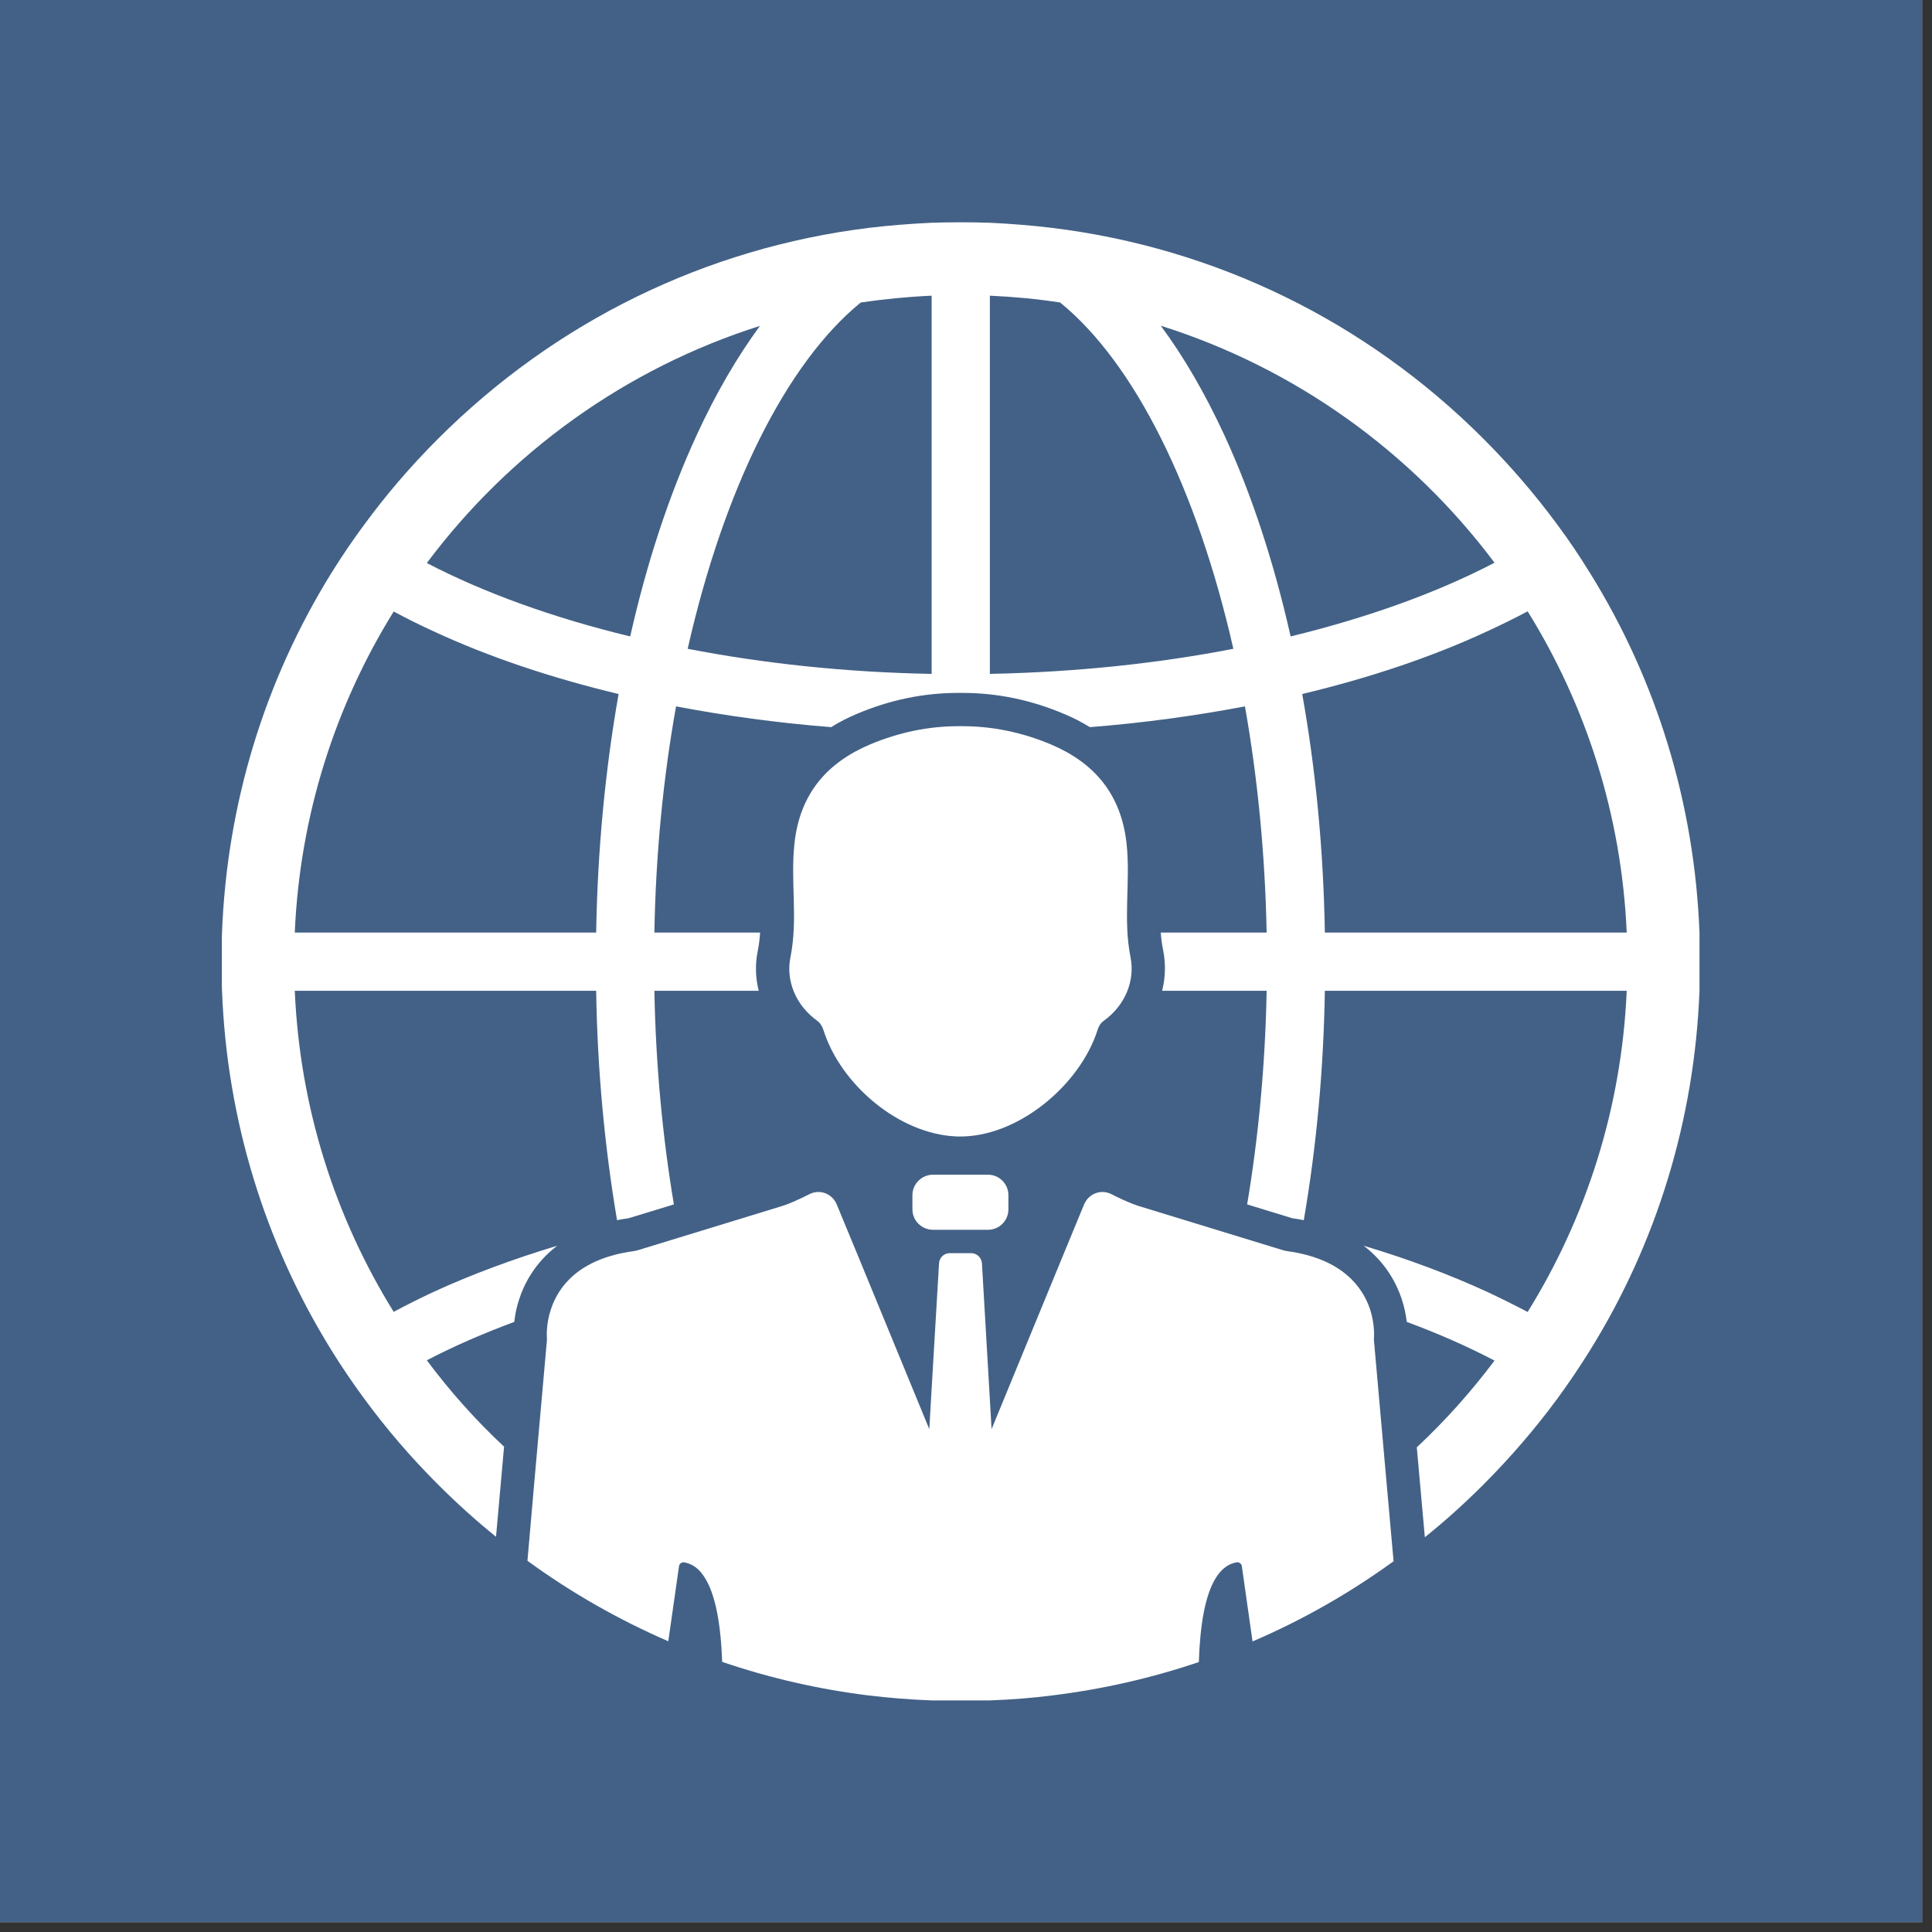
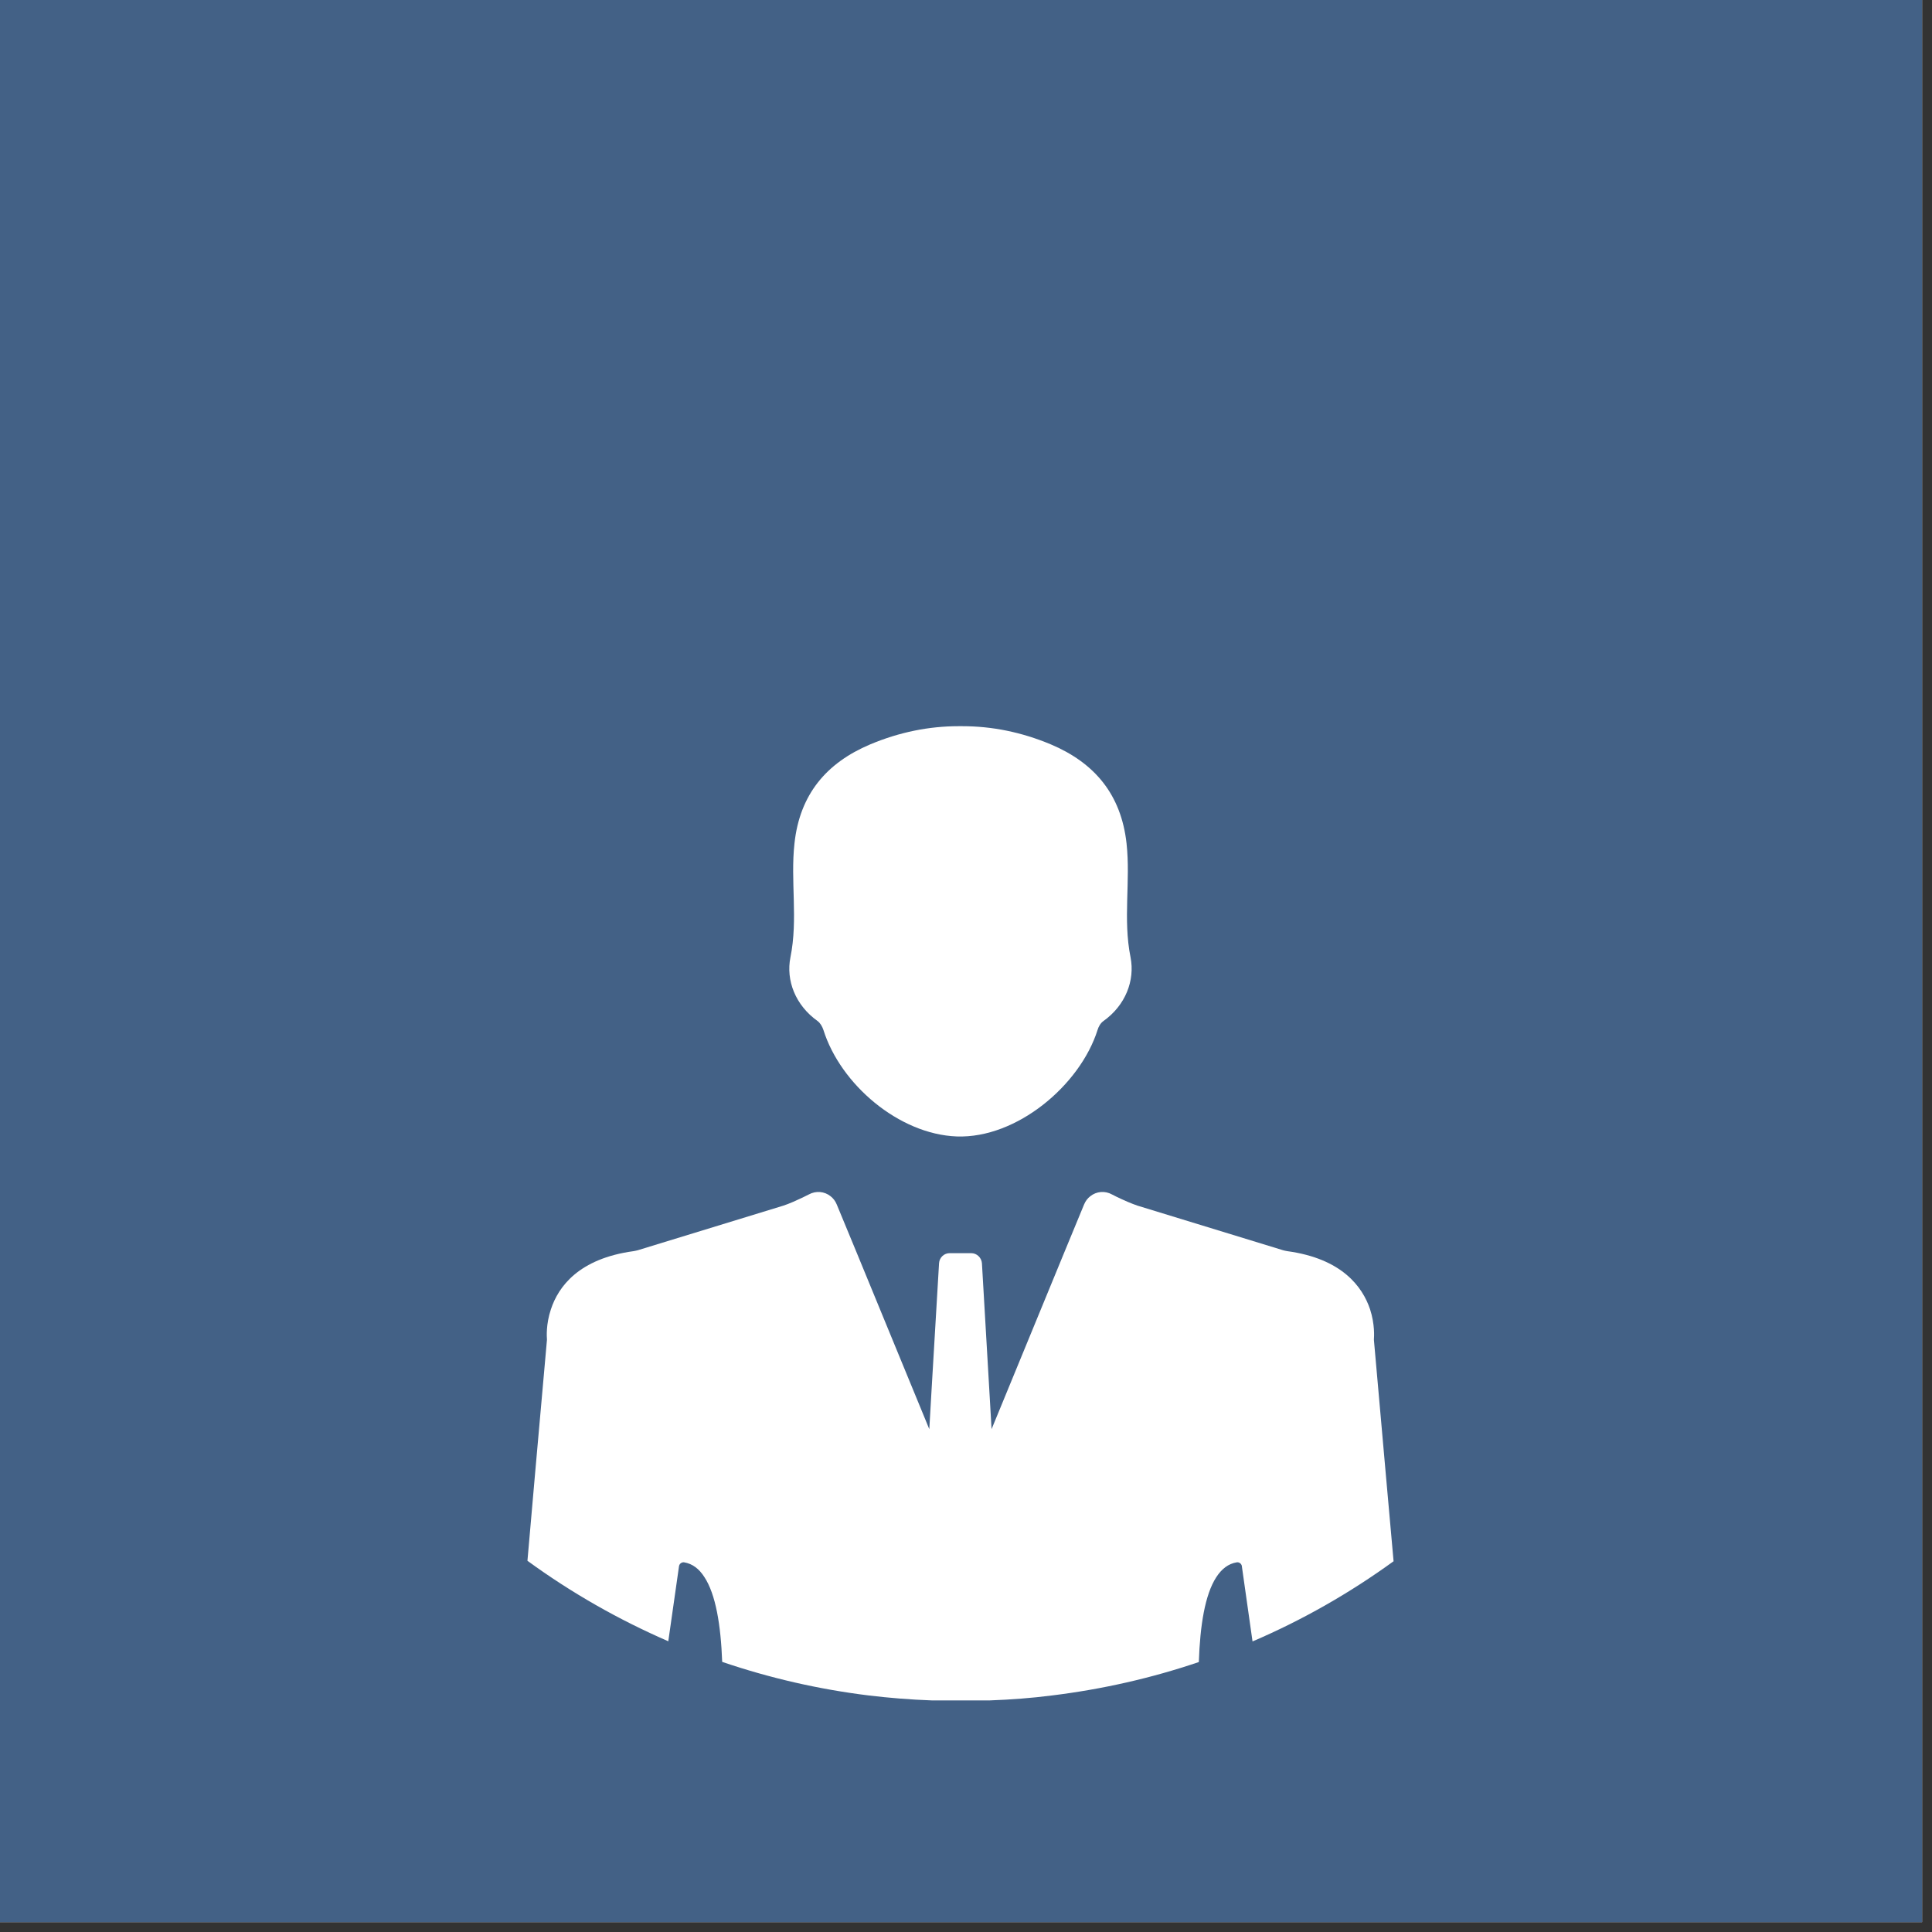
<svg xmlns="http://www.w3.org/2000/svg" width="65" zoomAndPan="magnify" viewBox="0 0 48.75 48.75" height="65" preserveAspectRatio="xMidYMid meet" version="1.0">
  <rect x="0" y="0" width="48.75" height="48.75" fill="#333333" stroke="none" />
  <defs>
    <clipPath id="aab3d9bc74">
      <path d="M 0 0 L 48.5 0 L 48.5 48.5 L 0 48.5 Z M 0 0 " clip-rule="nonzero" />
    </clipPath>
    <clipPath id="8db22dffbf">
      <path d="M 13 30 L 36 30 L 36 42.906 L 13 42.906 Z M 13 30 " clip-rule="nonzero" />
    </clipPath>
    <clipPath id="f3ec95a8b0">
-       <path d="M 5.598 5.598 L 42.906 5.598 L 42.906 39 L 5.598 39 Z M 5.598 5.598 " clip-rule="nonzero" />
-     </clipPath>
+       </clipPath>
  </defs>
  <g clip-path="url(#aab3d9bc74)">
    <path fill="#ffffff" d="M 0 0 L 48.5 0 L 48.5 48.5 L 0 48.5 Z M 0 0 " fill-opacity="1" fill-rule="nonzero" />
    <path fill="#436186" d="M 0 0 L 48.5 0 L 48.5 48.5 L 0 48.5 Z M 0 0 " fill-opacity="1" fill-rule="nonzero" />
  </g>
  <g clip-path="url(#8db22dffbf)">
    <path fill="#ffffff" d="M 35.164 39.395 C 34.051 40.203 32.855 40.883 31.605 41.418 L 31.336 39.523 C 31.336 39.52 31.336 39.52 31.336 39.516 C 31.324 39.453 31.266 39.414 31.207 39.422 C 30.992 39.457 30.824 39.59 30.688 39.801 C 30.406 40.238 30.281 41.008 30.25 41.938 C 29.055 42.344 27.816 42.625 26.547 42.781 C 26.027 42.848 25.504 42.887 24.977 42.906 C 24.734 42.918 24.488 42.922 24.242 42.922 L 24.234 42.922 C 23.992 42.922 23.75 42.918 23.508 42.906 C 22.973 42.887 22.441 42.844 21.918 42.781 C 20.652 42.625 19.414 42.34 18.223 41.934 C 18.188 41 18.059 40.227 17.773 39.793 C 17.641 39.586 17.473 39.457 17.262 39.422 C 17.207 39.414 17.148 39.453 17.137 39.508 C 17.133 39.512 17.133 39.52 17.133 39.523 L 16.863 41.414 C 15.613 40.871 14.422 40.195 13.309 39.383 L 13.5 37.199 L 13.801 33.812 L 13.801 33.793 C 13.797 33.738 13.773 33.418 13.902 33.035 C 14.09 32.465 14.605 31.758 15.988 31.57 C 16.016 31.566 16.062 31.555 16.094 31.547 L 19.766 30.422 C 19.766 30.422 19.938 30.367 20.172 30.254 C 20.242 30.223 20.32 30.184 20.406 30.141 C 20.59 30.039 20.805 30.062 20.957 30.184 C 21.023 30.234 21.078 30.305 21.113 30.391 L 21.617 31.609 L 23.449 36.062 L 23.508 35.039 L 23.695 31.875 C 23.703 31.734 23.82 31.621 23.961 31.621 L 24.508 31.621 C 24.648 31.621 24.766 31.734 24.777 31.875 L 24.977 35.312 L 25.02 36.062 L 26.852 31.609 L 27.355 30.391 C 27.391 30.305 27.445 30.234 27.512 30.184 C 27.664 30.062 27.879 30.039 28.062 30.141 C 28.145 30.184 28.223 30.223 28.293 30.254 C 28.535 30.367 28.703 30.422 28.703 30.422 L 32.375 31.547 C 32.402 31.555 32.453 31.566 32.48 31.57 C 33.863 31.758 34.379 32.469 34.57 33.035 C 34.695 33.418 34.672 33.738 34.668 33.793 L 34.668 33.812 L 34.969 37.211 L 35.164 39.395 " fill-opacity="1" fill-rule="nonzero" />
  </g>
-   <path fill="#ffffff" d="M 23.543 31.031 L 24.93 31.031 C 25.215 31.031 25.445 30.801 25.445 30.516 L 25.445 30.156 C 25.445 29.875 25.215 29.641 24.93 29.641 L 23.543 29.641 C 23.258 29.641 23.023 29.875 23.023 30.156 L 23.023 30.516 C 23.023 30.801 23.258 31.031 23.543 31.031 " fill-opacity="1" fill-rule="nonzero" />
  <path fill="#ffffff" d="M 28.527 24.156 C 28.332 23.188 28.531 22.234 28.426 21.281 C 28.289 20.043 27.617 19.25 26.52 18.785 C 25.777 18.473 25.031 18.324 24.281 18.324 C 24.266 18.324 24.25 18.324 24.234 18.324 C 24.219 18.324 24.203 18.324 24.188 18.324 C 23.441 18.324 22.695 18.473 21.953 18.785 C 20.855 19.25 20.18 20.043 20.047 21.281 C 19.941 22.234 20.141 23.188 19.945 24.156 C 19.828 24.738 20.07 25.367 20.633 25.766 C 20.699 25.816 20.75 25.906 20.777 25.988 C 21.207 27.359 22.68 28.621 24.141 28.676 C 25.656 28.73 27.254 27.383 27.695 25.988 C 27.719 25.906 27.77 25.816 27.84 25.766 C 28.402 25.367 28.641 24.738 28.527 24.156 " fill-opacity="1" fill-rule="nonzero" />
  <g clip-path="url(#f3ec95a8b0)">
    <path fill="#ffffff" d="M 33.43 23.531 C 33.395 21.445 33.199 19.418 32.859 17.512 C 34.559 17.105 36.133 16.578 37.527 15.93 C 37.883 15.766 38.223 15.598 38.547 15.426 C 40.02 17.797 40.918 20.566 41.047 23.531 Z M 32.566 16.059 C 32.148 14.199 31.586 12.48 30.891 10.973 C 30.402 9.918 29.867 8.996 29.289 8.219 C 32.688 9.289 35.621 11.41 37.711 14.199 C 36.277 14.949 34.527 15.582 32.566 16.059 Z M 24.977 17.004 L 24.977 7.461 C 25.578 7.488 26.168 7.543 26.75 7.633 C 28.633 9.164 30.207 12.344 31.121 16.371 C 29.211 16.742 27.137 16.961 24.977 17.004 Z M 23.508 17.004 C 21.344 16.965 19.266 16.742 17.352 16.371 C 18.262 12.348 19.836 9.168 21.719 7.633 C 22.305 7.547 22.902 7.488 23.508 7.461 Z M 15.902 16.059 C 13.945 15.586 12.203 14.953 10.77 14.207 C 12.855 11.418 15.785 9.297 19.176 8.223 C 18.602 9.004 18.066 9.922 17.582 10.973 C 16.887 12.48 16.32 14.199 15.902 16.059 Z M 15.043 23.531 L 7.438 23.531 C 7.566 20.57 8.461 17.805 9.934 15.43 C 10.254 15.602 10.59 15.77 10.941 15.93 C 12.336 16.578 13.91 17.105 15.609 17.512 C 15.273 19.418 15.078 21.445 15.043 23.531 Z M 40.117 14.453 C 39.859 14.035 39.586 13.629 39.293 13.234 C 38.734 12.477 38.113 11.754 37.434 11.074 C 34.461 8.098 30.656 6.254 26.547 5.75 C 26.027 5.688 25.504 5.645 24.977 5.621 C 24.734 5.613 24.488 5.609 24.242 5.609 L 24.234 5.609 C 23.992 5.609 23.75 5.613 23.508 5.621 C 22.973 5.645 22.441 5.688 21.918 5.75 C 17.816 6.258 14.02 8.105 11.051 11.074 C 10.371 11.754 9.746 12.48 9.188 13.242 C 8.895 13.637 8.621 14.043 8.363 14.457 C 6.68 17.172 5.727 20.277 5.602 23.531 C 5.59 23.773 5.586 24.02 5.586 24.266 C 5.586 24.512 5.59 24.758 5.602 25 C 5.727 28.254 6.68 31.359 8.363 34.07 C 8.621 34.488 8.895 34.891 9.188 35.289 C 9.746 36.051 10.371 36.777 11.051 37.457 C 11.52 37.926 12.008 38.367 12.516 38.777 L 12.719 36.504 C 12.008 35.84 11.355 35.109 10.77 34.324 C 11.441 33.973 12.18 33.652 12.977 33.355 C 12.996 33.184 13.031 32.984 13.105 32.77 C 13.227 32.398 13.492 31.867 14.059 31.434 C 12.945 31.77 11.902 32.156 10.941 32.598 C 10.59 32.762 10.254 32.93 9.934 33.102 C 8.461 30.727 7.566 27.961 7.438 25 L 15.043 25 C 15.074 27.004 15.258 28.949 15.57 30.789 C 15.66 30.77 15.75 30.754 15.848 30.742 C 15.855 30.738 15.867 30.738 15.879 30.734 L 17.004 30.391 C 16.719 28.691 16.547 26.879 16.512 25 L 19.145 25 C 19.062 24.672 19.051 24.328 19.121 23.992 C 19.152 23.84 19.168 23.688 19.18 23.531 L 16.512 23.531 C 16.547 21.535 16.738 19.609 17.059 17.824 C 18.312 18.062 19.625 18.242 20.973 18.348 C 21.172 18.223 21.391 18.109 21.625 18.012 C 22.453 17.66 23.312 17.484 24.172 17.484 C 24.191 17.484 24.211 17.484 24.227 17.484 L 24.246 17.484 C 24.258 17.484 24.273 17.484 24.289 17.484 L 24.293 17.484 C 25.156 17.484 26.012 17.66 26.844 18.012 C 27.082 18.109 27.297 18.223 27.5 18.348 C 28.848 18.242 30.16 18.062 31.414 17.824 C 31.73 19.609 31.922 21.535 31.961 23.531 L 29.289 23.531 C 29.301 23.688 29.32 23.84 29.352 23.988 L 29.352 23.992 C 29.418 24.328 29.406 24.672 29.324 25 L 31.961 25 C 31.926 26.879 31.754 28.695 31.469 30.391 L 32.59 30.734 C 32.598 30.738 32.613 30.738 32.621 30.742 C 32.719 30.754 32.809 30.77 32.898 30.789 C 33.215 28.949 33.398 27.004 33.43 25 L 41.047 25 C 40.918 27.965 40.02 30.73 38.547 33.105 C 38.223 32.934 37.883 32.766 37.527 32.598 C 36.566 32.156 35.52 31.766 34.41 31.434 C 34.977 31.867 35.242 32.398 35.367 32.77 C 35.438 32.984 35.477 33.184 35.496 33.355 C 36.297 33.652 37.035 33.977 37.711 34.332 C 37.121 35.117 36.469 35.848 35.75 36.52 L 35.953 38.789 C 36.469 38.375 36.961 37.93 37.434 37.457 C 38.113 36.777 38.734 36.055 39.293 35.297 C 39.586 34.898 39.859 34.492 40.117 34.078 C 41.805 31.363 42.758 28.254 42.883 25 L 42.883 23.531 C 42.758 20.277 41.805 17.168 40.117 14.453 " fill-opacity="1" fill-rule="nonzero" />
  </g>
</svg>